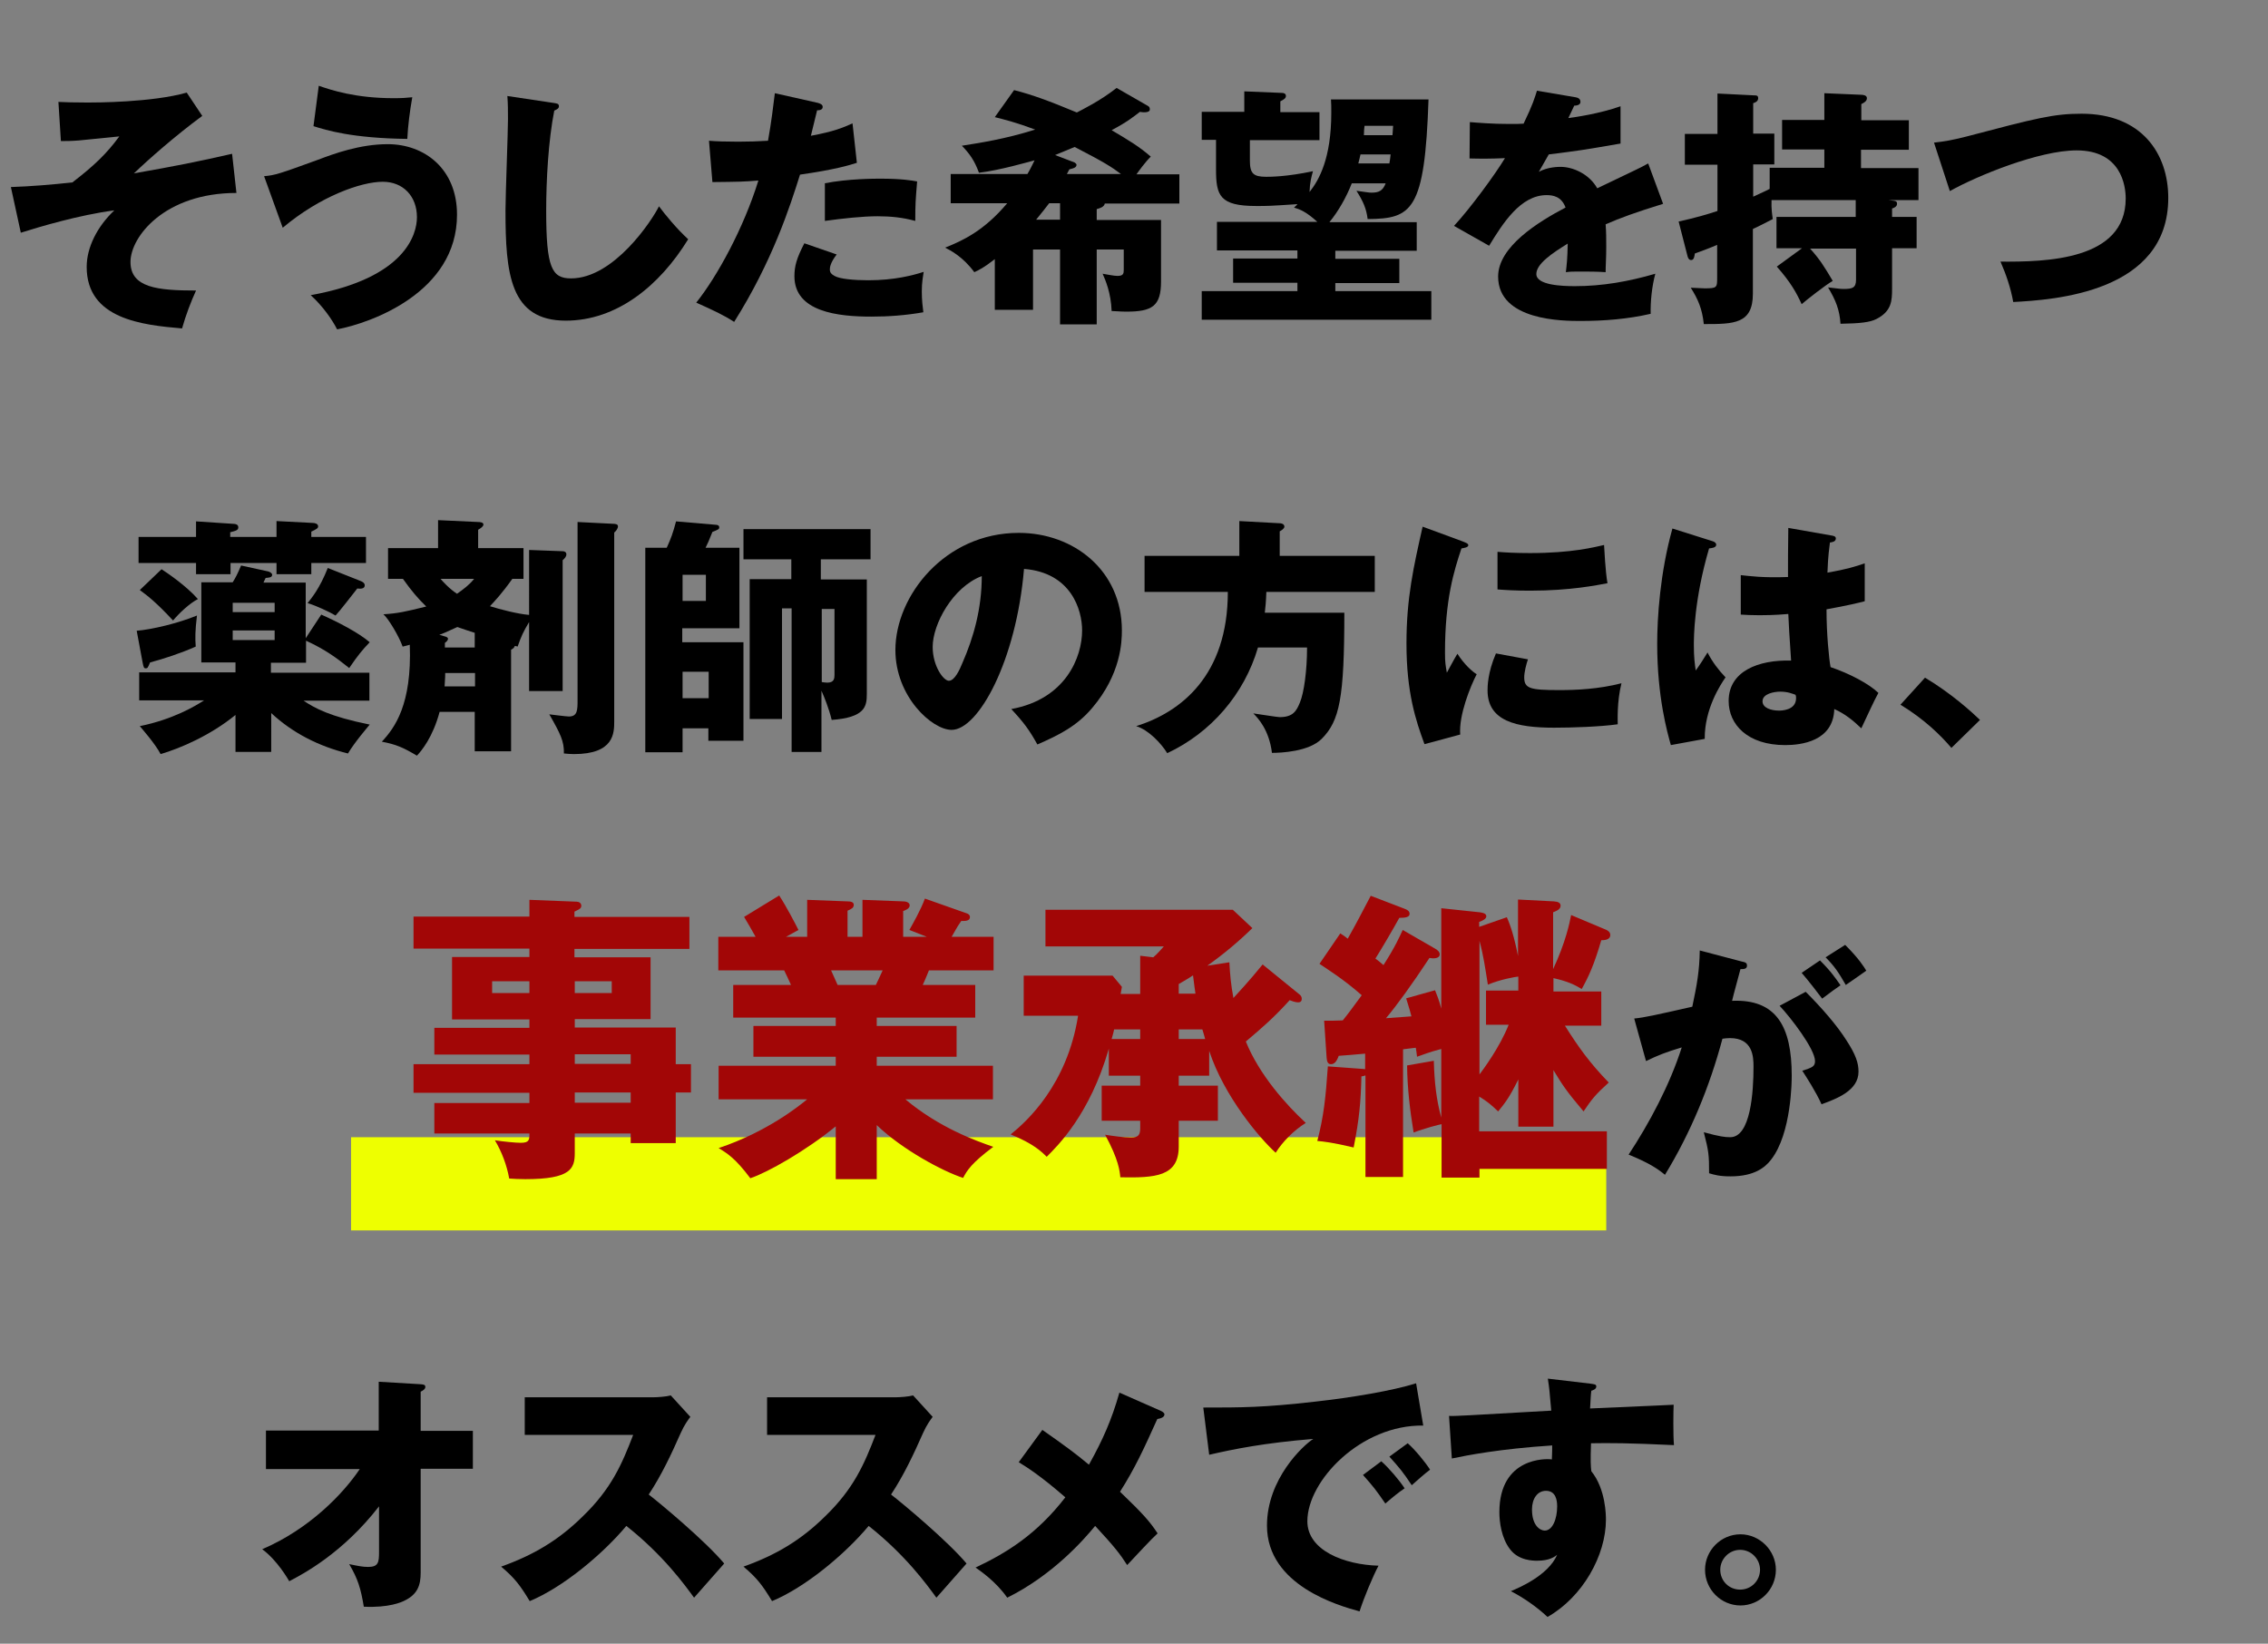
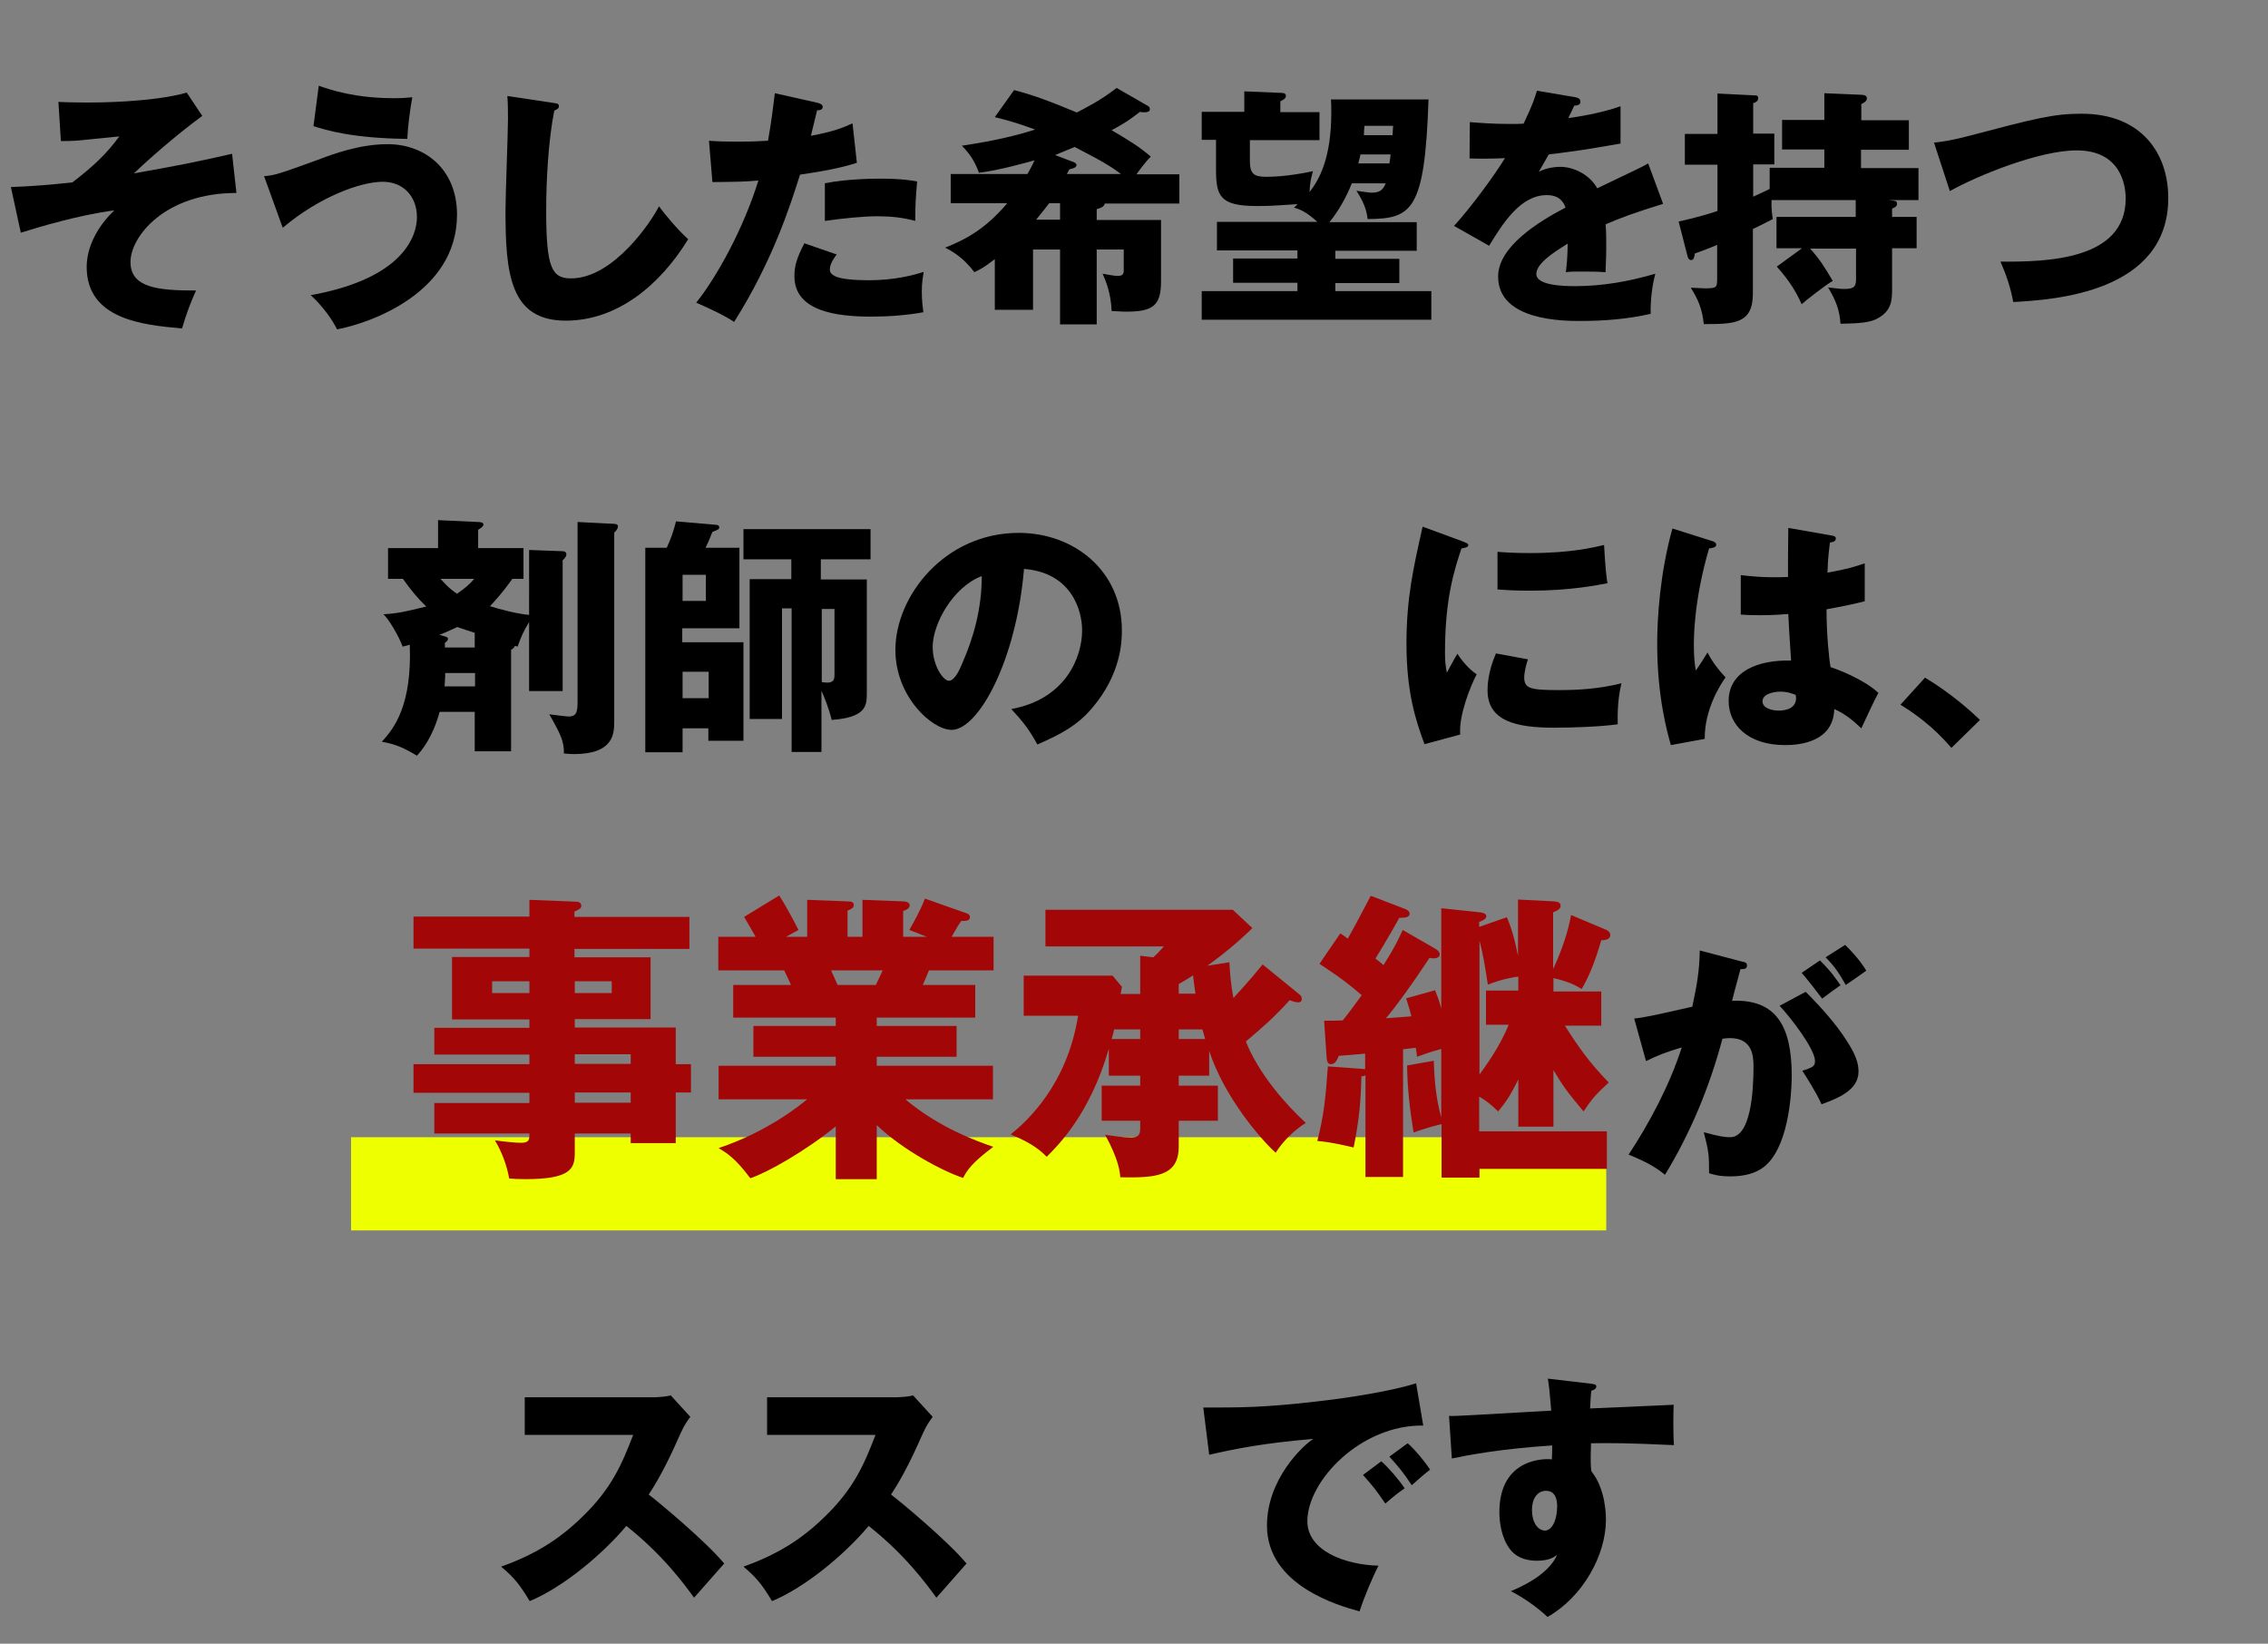
<svg xmlns="http://www.w3.org/2000/svg" version="1.1" id="レイヤー_1" x="0px" y="0px" viewBox="0 0 730 529" style="enable-background:new 0 0 730 529;" xml:space="preserve">
  <rect x="0" y="0" width="730" height="529" fill="#808080" stroke="none" />
  <style type="text/css">
	.st0{fill:#EEFF00;}
	.st1{enable-background:new    ;}
	.st2{fill:#A20606;}
</style>
  <g id="ttl_1_sp" transform="translate(-14 -659)">
    <g id="コンポーネント_3_7" transform="translate(127 1025)">
      <rect id="長方形_30" class="st0" width="404" height="30" />
    </g>
    <g class="st1">
      <path d="M90.1,721.1C67,721.1,56,735.2,56,743.3c0,8.3,8.7,9.2,21.1,9.2c-1.6,3.5-3.3,7.9-4.5,12.2c-12.8-1.1-30.7-3-30.7-19.8    c0-6.3,3.4-13,8.9-18.2c-11.4,1.5-24.1,5.3-30.1,7.2l-3.2-14.7c6.3-0.2,13.5-0.8,19.8-1.5c6.9-5.3,11-9.2,15.1-14.8    c-2,0.2-11.1,1.1-13,1.3c-2.5,0.2-4.2,0.2-5.8,0.2l-0.8-12.6c1.9,0.1,5.1,0.2,9.4,0.2c2.3,0,20.7,0,31.9-3.2l5,7.5    c-8.7,6.4-17.3,14-22,18.5c13.6-2.4,20.2-3.7,31.6-6.3L90.1,721.1z" />
-       <path d="M99,715.7c3.6-0.3,5-0.8,17.4-5.3c5-1.9,13.4-5,22.4-5c11.8,0,22.3,7.9,22.3,22.7c0,25.1-27.9,34.9-38.6,36.9    c-1.5-3-4.6-7.5-8.5-11c30.6-5.5,34.2-19.7,34.2-25.1c0-6.7-4.4-11.4-11-11.4c-7,0-20.2,4.7-32.2,14.8L99,715.7z M116.6,686.6    c4,1.4,11.8,4,24.1,4c2.7,0,4-0.1,6-0.3c-0.8,4.5-1.4,9.2-1.6,13.4c-17.7-0.2-26.1-2.8-30.2-4.1L116.6,686.6z" />
+       <path d="M99,715.7c3.6-0.3,5-0.8,17.4-5.3c5-1.9,13.4-5,22.4-5c11.8,0,22.3,7.9,22.3,22.7c0,25.1-27.9,34.9-38.6,36.9    c-1.5-3-4.6-7.5-8.5-11c30.6-5.5,34.2-19.7,34.2-25.1c0-6.7-4.4-11.4-11-11.4c-7,0-20.2,4.7-32.2,14.8z M116.6,686.6    c4,1.4,11.8,4,24.1,4c2.7,0,4-0.1,6-0.3c-0.8,4.5-1.4,9.2-1.6,13.4c-17.7-0.2-26.1-2.8-30.2-4.1L116.6,686.6z" />
      <path d="M192,692.1c1.2,0.2,1.9,0.2,1.9,1.1c0,0.7-0.6,1-1.5,1.4c-1.9,9.6-2.6,22.4-2.6,32.2c0,18.4,1.8,21.8,8,21.8    c13.8,0,26.1-18.7,28.3-23.2c2,2.7,5.6,7.1,9.4,10.6c-9.2,15-23,26.2-39.4,26.2c-18,0-19.4-15.2-19.4-35.5    c0-4.7,0.8-25.2,0.8-29.3c0-2.3,0-5.1-0.2-7.5L192,692.1z" />
      <path d="M277.2,692.1c0.7,0.2,1.6,0.5,1.6,1.3c0,1-1.1,1.1-1.8,1.1c-0.3,1.3-1.7,7-2,8.2c7.5-1.4,10.3-2.6,13.4-4l1.4,12.7    c-2.5,0.8-7.1,2.2-18.3,3.8c-3.2,10.2-8.9,27.9-21.2,47.4c-3.4-2.2-6.4-3.6-12.2-6.2c6.8-8.5,15.3-24.1,20-39.3    c-4.9,0.4-5.9,0.4-14.8,0.5l-1.1-13.3c2.4,0.2,5.3,0.3,9.4,0.3c3.6,0,6.1-0.1,9.6-0.3c1.1-6.1,1.7-11.3,2.2-15.3L277.2,692.1z     M283.3,740.9c-2,2.6-2.2,4.1-2.2,4.8c0,1.1,0.6,1.6,1.5,2.1c1.7,1,6.4,1.4,10.9,1.4c8.4,0,14.4-1.6,17.8-2.7    c-0.2,1.5-0.6,3.3-0.6,6.3c0,2.9,0.3,5.1,0.5,6.7c-5.7,1-11.2,1.4-16.8,1.4c-10.6,0-24.7-1.5-24.7-13c0-3.2,0.7-5.8,3.2-10.6    L283.3,740.9z M279.4,718c7.5-1.5,16.4-1.5,17.9-1.5c7,0,10.3,0.6,11.9,0.9c-0.5,6-0.6,7.3-0.6,12.7c-4-1.1-7.9-1.5-12.1-1.5    c-4.8,0-11.3,0.7-17,1.5V718z" />
      <path d="M367,729.8h20.7v19.8c0,7.9-2.8,9.7-11.2,9.7c-1.9,0-3.5-0.2-4.7-0.2c-0.2-5.8-2-10-2.9-12c1.9,0.3,3.6,0.7,4.8,0.7    c1.9,0,2-0.8,2-2v-6.5H367v24.1h-11.8v-24.1h-8.7v19.4h-12.3v-16.3c-3.6,2.8-4.9,3.4-6.6,4.2c-3.6-4.9-7.6-7-9.4-7.9    c5.8-2.3,12.6-5.5,20-14.3H320V715h24.7c0.9-1.5,1.5-2.8,2.3-4.4c-2.3,0.6-11.2,3.2-17.9,4c-1.5-4.1-3.1-6.2-5.5-8.7    c5.6-0.9,13.8-2.1,23.6-5.2c-6.2-2.3-9.8-3.2-13-4l6.2-8.7c5.9,1.5,11.3,3.5,20.2,7.2c1.5-0.8,7.5-3.7,12.8-7.9l10.1,5.8    c0.4,0.2,0.6,0.6,0.6,1.1c0,1.3-2.7,0.9-3.2,0.8c-2.1,1.6-4,3.2-9.1,5.9c5.6,3.3,8.9,5.3,12.6,8.5c-1.9,1.9-3.9,4.7-4.6,5.7h13.8    v9.4h-24c-0.2,1.1-1.5,1.5-2.6,1.8V729.8z M355.2,724.4h-3.5c-1.1,1.4-2.2,2.9-4.2,5.3h7.7V724.4z M357.4,715h17.4    c-2.9-2.2-5.4-3.8-14.9-8.7c-1.4,0.6-3.1,1.3-6.3,2.6l6.3,2.4c0.3,0.2,0.6,0.5,0.6,0.7c0,0.8-0.6,1.1-2.3,1.5L357.4,715z" />
      <path d="M473.8,690.9c-1.2,36-5.3,38.5-19.6,38.6c-0.4-3.4-1.5-5.8-3.6-9.1c3.6,0.5,4,0.6,4.9,0.6c2.3,0,3.6-0.6,4.5-3h-10.9    c-1.8,4.6-4.4,9.1-7.2,12.5H470v9.2h-26.2v2.6h20.6v7.8h-20.6v2.6h30.9v9.2h-73.9v-9.2h30.8V750h-20.7v-7.8h20.7v-2.6h-25.9v-9.2    H438c-3.5-3.2-5.5-4-7.5-4.6c0.7-0.6,0.9-0.8,1.1-1.1c-9,0.6-9.5,0.6-13.2,0.6c-11.8,0-13-3.3-13-11.8V704h-4.6v-9h13.7v-6.6    l12.1,0.5c0.6,0,1.3,0.2,1.3,1c0,0.6-0.5,1.1-1.8,1.7v3.5h12.6v9h-22.4v6.6c0,4.1,1.1,5.2,5.2,5.2c1.4,0,6.6,0,15.1-1.8    c-0.5,1.8-1,3.6-1.1,6.7c3.1-3.9,7-10.9,7-25.5c0-1.8,0-3-0.1-4.3H473.8z M461.2,711.6c0.2-0.9,0.2-1.4,0.4-2.9h-9.7    c-0.2,1-0.4,1.7-0.7,2.9H461.2z M453.2,699.5c-0.1,1-0.2,1.6-0.2,3h9.2c0-0.4,0.2-2.5,0.2-3H453.2z" />
      <path d="M521.1,690.3c0.5,0.1,1.6,0.3,1.6,1.5c0,1.1-1.5,1.2-2,1.2l-1.9,4c2.3-0.3,10-1.4,16.8-3.8v12    c-12.1,2.1-13.5,2.3-23.1,3.5c-1,1.7-1.1,2-3.2,5.6c2.9-1.6,6.4-1.6,7-1.6c4.1,0,9.3,2.4,11.8,6.9c12-5.8,13.4-6.3,16.4-8l4.8,13    c-9,2.8-13.7,4.5-18.5,6.6c0.2,2.3,0.2,4.9,0.2,7.3c0,3.6-0.2,5.9-0.2,8.1c-2.6-0.2-5.5-0.2-8.1-0.2c-2.7,0-3.1,0-4.7,0.2    c0.3-2.6,0.5-4.2,0.6-9.2c-5,3.1-10.1,6.5-10.1,9.8c0,3.6,8.3,3.9,12.4,3.9c8.9,0,17.3-1.5,25.9-4c-1.1,4-1.6,9-1.5,12.9    c-7.4,1.7-15,2.3-22.6,2.3c-5.4,0-26.5,0-26.5-14.3c0-9.6,12.9-17.6,21.7-22.2c-1.3-3.6-4.1-4-6.1-4c-8.4,0-14.1,9.1-18.5,16.3    l-11.3-6.4c5.3-5.7,13.4-16.8,16.4-21.8c-4.4,0.2-7.9,0.2-11.4,0.1l0.1-11.7c2.5,0.2,7.2,0.6,12.7,0.6c2.3,0,3.3,0,4.6-0.1    c3-6.2,3.6-8.4,4.3-10.6L521.1,690.3z" />
      <path d="M594,738.9h-8.2v-10.1h25.5v-5.4h-27.1c-0.1,3,0.2,4.6,0.4,6.1c-1.6,0.8-3.2,1.7-6.4,3.2v20.8c0,9.8-6.1,9.8-15.8,9.8    c-0.5-4.9-1.9-8.1-4.2-11.7c0.3,0,4.1,0.2,4.4,0.2c4.1,0,4.1-0.2,4.1-3.6v-10.4c-2.5,1.1-4.5,1.8-7.2,2.8    c-0.1,0.8-0.2,2.1-1.2,2.1c-0.8,0-1.1-1-1.2-1.5l-2.8-10.9c5.8-1.3,9.2-2.3,12.5-3.4V712h-10.5v-9.9h10.5v-13l12,0.6    c0.5,0,1.1,0,1.1,0.9c0,1-0.9,1.4-1.6,1.6v9.8h6.8v9.9h-6.8v10.4c3.3-1.5,4.3-2,5.3-2.5v-6.8h17.6v-5.9h-13.6v-9.5h13.6V689    l11.8,0.5c0.8,0,1.9,0.2,1.9,1.1c0,1-1,1.5-1.8,1.9v5.2h15.3v9.5H613v5.9h18.5v10.3h-9.6l1.6,0.2c0.8,0.1,1.1,0.3,1.1,1    c0,0.5-0.3,1.1-1.6,1.5v2.7h7.9v10.1H623v13c0,3.8-0.1,7.3-5.1,9.8c-2,1-5,1.4-11.5,1.5c-0.3-4.5-1.5-7.5-4-11.7    c2.9,0.3,3.8,0.5,4.9,0.5c2.9,0,4.1-0.3,4.1-3v-10h-14.8c3.1,3.4,4.7,6,7.3,10.4c-2.4,1.4-8.3,6-10,7.5c-1.6-3.5-3.4-6.9-8-12.1    L594,738.9z" />
      <path d="M636.5,704.9c3.6-0.4,5.8-0.8,10.2-1.9c22.8-6,28.3-7.4,37.3-7.4c19.4,0,27.9,12.9,27.9,27.1c0,30.5-36.9,32.8-49.9,33.5    c-0.8-4.5-2.3-8.9-4.1-13c14.6,0.1,40.3-0.4,40.3-20.3c0-4.2-1.5-15.5-15.8-15.5c-12.1,0-32.1,8.2-40.8,13.1L636.5,704.9z" />
    </g>
    <g class="st1">
-       <path d="M58,862c4.9-0.4,13.3-2.4,19.4-4.9c-0.6,4.9-0.6,7.3-0.4,10c-4.7,2.1-10.5,4-14.7,5.1c-0.7,1.7-0.8,1.9-1.4,1.9    c-0.6,0-0.7-0.4-1-1.9L58,862z M77.1,826.8l12.1,0.8c0.6,0,1.5,0.2,1.5,1.1s-0.6,1.1-2.6,1.6v1.5H103v-5.1l11.7,0.6    c0.5,0,1.7,0.2,1.7,1.1c0,0.6-0.5,0.9-2.2,1.7v1.7h17.6v8.4h-17.6v3.6H103v-3.6H88.2v3.6H77.1v-3.6H58.6v-8.4h18.5V826.8z     M117.4,856.8c5.2,2.3,12,5.8,15.6,8.9c-2.4,2.5-3.8,4.2-6.6,8.3c-4-3.2-7.6-5.9-13.9-8.8v7.1h-11.3v3.2h31.7v9h-21.2    c3.6,2.4,8.4,5.1,21.3,7.7c-0.8,1-4.8,5.6-7,9.3c-9.3-2.3-17.7-6.5-24.7-13V901H89.8v-11.9c-8.1,6.6-17.7,10.7-24.1,12.6    c-1.7-3.3-6.3-8.5-6.7-9c10.8-2.2,17.9-6.5,20.7-8.3H58.8v-9h31v-3.2h-11v-25.8h10.1c1-1.6,1.5-2.6,2.7-5.4l8.7,1.9    c0.4,0.1,1.3,0.5,1.3,1.1c0,0.9-1.1,0.9-2.1,1c-0.2,0.5-0.5,1-0.7,1.5h13.6v17.9L117.4,856.8z M66,842.2c2,1.3,7.9,5.3,11.7,9.6    c-2.7,1.4-6,4.5-8,6.9c-5.4-5.8-8.1-7.9-10.7-9.8L66,842.2z M88.9,856h13.5v-3H88.9V856z M102.4,861.9H88.9v3.1h13.5V861.9z     M130.1,846c0.5,0.2,1.3,0.6,1.3,1.4c0,1.2-1.5,1.1-2.4,1c-1.1,1.4-5.9,7.6-7,8.7c-1.8-1.1-6.3-3.2-9-4c1.2-1.5,3.9-4.7,6.5-11.3    L130.1,846z" />
      <path d="M138.9,845.3v-9.9H155v-9l12.9,0.6c0.6,0,1.7,0.1,1.7,0.8c0,0.6-0.7,1.1-1.7,1.7v5.9h14.6v9.9h-3.6    c-3.4,4.8-5.8,7.3-7.2,8.8c3.2,1,8.9,2.5,12.6,2.8V836l10.8,0.4c0.6,0,1.2,0.3,1.2,1c0,0.7-0.5,1.3-1.2,1.9v42.1h-10.8v-22.2    c-1.9,3.2-2.5,4.5-3.7,7.9c-0.2-0.1-0.6-0.2-0.9-0.2c-0.2,0.6-0.6,0.9-1.2,1.2v32.7h-11.7v-12.7h-11.3c-2.2,8.2-5.8,12.5-7.3,14.1    c-4.4-2.6-6.6-3.6-11.3-4.5c4.2-4.5,9.7-12,9-31.2c-0.6,0.2-1.5,0.4-2.3,0.6c-1.2-3.4-4.7-9.2-6.2-10.4c4.7-0.3,6.9-0.8,13.8-2.5    c-2.7-2.6-4.8-5.1-7.5-8.9H138.9z M166.9,862.7c-0.8-0.2-4.8-1.6-5.7-1.9c-3.2,1.5-5.1,2.3-5.8,2.5l1.7,0.5    c0.4,0.1,1.1,0.3,1.1,0.8c0,0.4-0.4,0.9-1,1.3v1.5h9.6V862.7z M155.8,845.3c0.6,0.7,2.7,3.1,5.3,4.8c2.1-1.5,3.9-2.8,5.5-4.8    H155.8z M166.9,879.9v-4.3h-9.6c0,0.6,0,1.5-0.2,4.3H166.9z M211.8,827.6c0.8,0.1,1.1,0.3,1.1,0.8c0,0.7-0.6,1.5-1.2,2v60.7    c0,3.8,0,10.6-13,10.6c-1.1,0-2-0.1-3.2-0.2c0.1-3.9-1.1-6.3-4.7-12.6c0.8,0.1,5.5,0.7,6.3,0.7c2.8,0,2.8-2.1,2.8-5.4V827    L211.8,827.6z" />
      <path d="M233.7,893.4v7.7h-12v-65.8h6.9c1.4-3.1,2-4.7,3-8.5l12.8,1.1c0.5,0,1.1,0.2,1.1,0.8c0,0.6-0.2,0.7-2.2,1.5    c-1,2.6-1.6,3.9-2.2,5.1h10.9v25.9h-18.4v4.5h19.7v31.7h-11.3v-4H233.7z M233.7,852.4h7.5V844h-7.5V852.4z M242.1,883.7v-8.5h-8.4    v8.5H242.1z M278.4,845.5H293v36.9c0,4-0.6,7.5-11.3,8.3c-0.9-3.7-2.4-7.4-3.3-9.4v19.7h-9.6v-46.2h-3.1v35.6h-10.4v-45h13.4v-6.4    h-15.4v-9.7h40.9v9.7h-16V845.5z M278.4,878.5c0.4,0.1,1.6,0.2,1.9,0.2c2.2,0,2.3-1.4,2.3-2.5v-21.2h-4.1V878.5z" />
      <path d="M339.5,887.2c17.6-3.2,22.8-16.8,22.8-25.3c0-6.6-3.5-18.6-18.7-19.8c-2.5,29.6-14.7,51.8-23.3,51.8    c-6.3,0-18.1-10.7-18.1-25.7c0-17.4,15.9-37.7,39.7-37.7c17.7,0,33.2,12.1,33.2,31.4c0,3.7-0.3,14.1-9.6,25    c-4.9,5.8-10.7,8.7-17.6,11.7C345.3,893.9,343.5,891.5,339.5,887.2z M314.2,867.2c0,6.2,3.5,10.9,5.2,10.9c1.9,0,3.5-3.6,4.4-5.8    c3.5-8,6.2-17.3,6.2-27.9C320.6,848,314.2,859.9,314.2,867.2z" />
-       <path d="M456.5,837.9v11.6h-34.9c-0.1,3-0.3,5.1-0.5,6.7h25.6c0,27.4-1.5,34.8-7.3,40.6c-4.1,4.1-13,4.5-16,4.5    c-0.9-7.4-4.5-11.2-6-12.7c2.2,0.3,7.7,1.2,8.5,1.2c4.3,0,5.4-2,6.5-4.7c1.3-3.1,2.3-10.2,2.3-17.7h-15.8    c-4.4,15-15.1,27.4-29.2,34c-1.9-3.1-6-7.5-10-8.7c14.4-4.5,29.5-16.3,29.5-43.2h-26.8v-11.6h30.5v-11.2l13,0.7    c0.5,0,1.5,0.2,1.5,1.1c0,0.6-0.9,1.2-1.5,1.5v7.9H456.5z" />
      <path d="M484.4,833.1c1.5,0.6,2.2,0.8,2.2,1.4c0,0.7-1.6,0.9-2.2,1c-2.4,7.2-5.3,16.4-5.3,33.5c0,3.3,0.2,4.2,0.6,6.5    c0.5-0.9,2.4-4.5,3.4-6.1c2.3,3.6,4.9,5.8,6.2,6.6c-2,3.8-5.8,13.2-5.3,19.4l-11.5,3.1c-2.8-7.6-5.8-16.6-5.8-32.4    c0-14.7,2.3-24.7,5.2-37.6L484.4,833.1z M505.8,871.2c-0.5,1.4-1.2,4.1-1.2,5.8c0,3.6,1.9,4.1,11.3,4.1c5.4,0,12.6-0.3,20-2.2    c-1.5,6-1.2,12.1-1.2,13.2c-5.6,0.8-14.7,1.1-20.5,1.1c-12.1,0-21.4-2.1-21.4-12c0-1.1,0-5.7,2.7-11.9L505.8,871.2z M496,836.6    c2.4,0.2,5.7,0.4,10.5,0.4c13.4,0,20.7-1.9,23.8-2.6c0.1,1.3,0.4,8.4,1.1,12.3c-3.3,0.6-11.8,2.4-24.9,2.4    c-4.8,0-7.9-0.2-10.5-0.4V836.6z" />
      <path d="M565.3,833.2c0.6,0.2,1.1,0.6,1.1,1.1c0,1-1.5,1.1-2.3,1.2c-4.9,16.7-4.9,28.7-4.9,31.2c0,4,0.3,5.9,0.6,8.1    c1.1-1.5,2.8-4.1,3.8-5.8c1.6,3.1,3.5,5.6,5.8,8c-1.6,2.3-6.8,10.2-6.7,19.8l-10.9,2c-1.1-3.9-4.4-15.4-4.4-32.6    c0-8.3,0.9-22.8,4.9-37.1L565.3,833.2z M603.8,831.4c0.4,0.1,1.1,0.2,1.1,0.9c0,1-1.1,1.2-1.9,1.3c-0.2,1.8-0.6,4-0.8,9.7    c6.3-1.1,9.1-2,12-3v12.2c-1.9,0.5-5.6,1.4-12.3,2.6c0,8,0.8,15.9,1.3,18.6c6.2,2.1,12.4,5.4,15.4,8.3c-1.3,2.3-3.7,7.6-5.5,11.4    c-2.6-2.5-5.3-4.7-8.7-6.2c-0.3,10.4-10.7,11.6-15.8,11.6c-12.1,0-18.2-6.6-18.2-14.2c0-9.6,9.6-13.3,20.1-13    c-0.6-9.2-0.7-10.3-0.9-15c-4.6,0.4-7.9,0.4-9.3,0.4c-2.6,0-4.3-0.1-6-0.2v-12.7c2.9,0.3,7,0.9,15.2,0.6c0-3.4,0-10.5,0.1-15.8    L603.8,831.4z M587,881.6c-1.8,0-5.7,0.6-5.7,3.1c0,2.1,2.7,3,5.3,3c0.6,0,5.5,0,5.5-4c0-0.4,0-0.7-0.2-1.1    C591,882.3,589.5,881.6,587,881.6z" />
      <path d="M642.1,899.7c-3.6-4.2-8.7-9.2-16.4-13.9l7.9-8.7c8.4,5,15,11,17.7,13.6L642.1,899.7z" />
    </g>
    <g class="st1">
      <path class="st2" d="M236.4,1001.4v9.2h-4.9v16.3H217v-3.1h-18v6.3c0,5-1.3,8.4-15.9,8.4c-2,0-3.9-0.1-5.2-0.2    c-0.8-4.4-2.4-8.6-4.6-12.3c2.7,0.4,6.6,0.8,8.3,0.8c2.8,0,2.8-1,2.8-3h-30.6v-9.8h30.6v-3.3h-37.3v-9.2h37.3v-3.1h-30.6v-8.6    h30.6v-2.7h-24.9V967h24.9v-2.7h-37.3v-10.3h37.3v-5.4l15.2,0.6c0.7,0,1.5,0.4,1.5,1.3c0,0.9-0.6,1.1-2.2,1.9v1.7h37v10.3h-37v2.7    h24.5v19.9H199v2.7h32.5v11.8H236.4z M184.4,978.6v-3.8h-12v3.8H184.4z M199,974.8v3.8h11.9v-3.8H199z M217,1001.4v-3.1h-18v3.1    H217z M217,1013.9v-3.3h-18v3.3H217z" />
      <path class="st2" d="M296.3,1038.5h-13.3v-17c-9.5,7.8-22,14.9-27.5,16.7c-4.8-6.4-7.4-8-10.2-9.7c15.6-5.2,26.1-13.7,28.5-15.7    h-28.5V1002h37.7v-2.9h-26.5v-9.9h26.5v-2.7h-33V976h18.6c-0.5-1.2-2-4.3-2.2-4.7h-21.2v-10.8h12c-1.6-2.9-2.4-4.2-3.7-6.4    l11.3-6.9c2.4,3.7,5.2,9.1,6.2,11.1l-4,2.2h6.8v-11.9l13,0.5c1,0,2,0.2,2,1.1c0,1-0.7,1.3-2,1.9v8.4h4.8v-11.9l13.1,0.5    c0.4,0,2.1,0.1,2.1,1.3c0,1-1.4,1.6-2.1,1.8v8.3h7.6l-5.6-2.2c1.1-2,3.6-6.3,5-10.1l13.6,4.8c0.5,0.2,0.9,0.6,0.9,1.1    c0,1.4-1.6,1.3-2.8,1.3c-0.9,1.3-1.2,1.7-3.1,5.1h13.5v10.8H313c-0.8,2-1.6,3.9-2,4.7h16.9v10.5h-31.7v2.7h25.7v9.9h-25.7v2.9    h37.4v10.8h-28.2c11,9.2,22.6,13.3,28.3,15.3c-7.1,5.3-8.5,7.7-9.7,10c-6.5-2.1-19.6-9.1-27.8-17V1038.5z M281.5,971.3    c0.7,1.6,1,2.3,2.1,4.7h12.3c0.7-1.5,1.1-2.2,2.2-4.7H281.5z" />
      <path class="st2" d="M403.1,1005.2h-9.7v3.2H406v11.3h-12.6v8.3c0,9.7-7.6,10.1-18.8,9.9c-0.2-2-0.5-5.6-4.9-13.7    c2.5,0.4,5.9,0.9,8.4,0.9c2.1,0,2.9-0.7,2.9-2.9v-2.5h-12.4v-11.3H381v-3.2h-10.1v-8.7c-6.1,21.2-16.5,31.3-20,34.8    c-1.6-1.6-4.2-4.2-11.6-7.2c5.1-4.1,18.2-15.9,21.7-38.2h-17.5V973h28.6l3,3.6c-0.1,0.5-0.3,1.9-0.4,2.3h6.3v-12.3l4.2,0.5    c1.3-1.1,2.4-2.4,3.4-3.5h-38.1v-11.8h60.3l6.3,5.9c-4.5,4.4-9.3,8.4-14.5,12.1l7.1-1.1c0.2,3.9,0.5,7.2,1.3,11.5    c0.9-1,5.3-5.7,9.4-10.8l11.8,9.6c0.4,0.3,0.8,0.7,0.8,1.5c0,0.6-0.3,1.1-1.2,1.1c-0.9,0-2.2-0.5-2.7-0.7    c-5,5.5-8.3,8.4-14.1,13.3c4.3,10.7,13.1,20.5,19.3,26.2c-3.9,2.4-7.5,6.1-9.7,9.6c-5-4.5-16.6-18.1-21.4-32.8V1005.2z M381,993.4    v-3.1h-8.4c-0.1,0.6-0.3,1.3-0.8,3.1H381z M398.8,978.9c-0.2-1.5-0.4-2.5-0.8-6c-1,0.7-2,1.3-4.6,2.8v3.1H398.8z M401.9,993.4    c-0.2-0.8-0.7-2.5-0.9-3.1h-7.6v3.1H401.9z" />
      <path class="st2" d="M490.2,1023.1h41v12.1h-41v2.8h-12.2v-17.2c-0.7,0.1-5.7,1.4-9,2.7c-1.2-7.4-2-14-2.1-21.6l8.6-1.5    c0.2,7,0.8,12.4,2.4,18.3v-22.1c-3.9,1-6,1.9-7.8,2.5c-0.2-1.4-0.2-2-0.4-2.9c-2,0.2-2.9,0.4-4.1,0.5v41.1h-12.1v-32.7    c-0.3,0.1-0.8,0.3-1.3,0.3c-0.2,8.3-0.7,13.8-2.5,22.9c-6.8-1.6-9.5-1.9-11.7-2.1c2.1-8,2.7-14,3.4-24l11,0.8c0.4,0,0.7,0.1,1,0.1    v-5c-3.7,0.3-6.4,0.6-8.5,0.7c-0.4,1-1,2.7-2.5,2.7c-1.2,0-1.3-1.2-1.4-2.1l-0.8-11.9c2.8,0,3.9,0,6-0.1c2.1-2.6,3.3-4.3,6.1-8.1    c-5.8-5.1-10.5-8-13.6-10.1l6.7-9.8c1,0.6,1.5,1,2.4,1.7c3.3-5.9,3.7-6.8,7.4-13.8l10.7,4.1c1.1,0.4,1.8,0.8,1.8,1.7    c0,1-1.1,1.3-3.3,1.3c-2.5,4.5-5.8,10.1-7.7,13.1c0.9,0.7,1.5,1.1,2.6,2.1c3.9-6.1,5.2-9.2,6.2-11.3l10.4,6    c0.8,0.4,1.5,1.1,1.5,1.8c0,1.6-2.4,1.4-3.3,1.2c-5.8,8.8-10.7,15.5-14,19.4c1.3-0.1,7.1-0.5,8.2-0.6c-0.4-1.6-0.6-2.2-1.7-5.8    l9.3-2.6c0.7,1.8,1.2,2.9,2,5.9v-32.3l12.3,1.3c0.8,0.1,2.2,0.3,2.2,1.3c0,0.8-1.1,1.4-2.3,1.8v1.6l8.9-3.1    c1.1,2.4,2.4,6.3,3.6,12.5v-18.2l11.6,0.6c1.4,0.1,2.1,0.5,2.1,1.4c0,1.2-1.4,1.7-2.4,2.1v18.3c4.1-8.8,5.3-14.9,5.8-17.4    l10.7,4.5c0.8,0.3,1.9,0.8,1.9,1.9c0,1.6-1.9,1.7-2.9,1.7c-2.3,7.9-4.1,11.8-6.3,15.7c-2.3-1.4-4.6-2.5-9.1-3.5v4.3h15.4v11h-11.7    c4.4,7,8,12,14.1,18.3c-4.3,3.9-5.5,5.4-8.1,9.3c-5.5-6.5-6.8-8.5-9.7-13.3v18.2h-11.3v-15.2c-3.1,6.3-4.5,7.8-6.5,10.3    c-2.3-2.2-3.5-3.2-6.1-4.8V1023.1z M490.2,1004.8c1.2-1.6,6.5-8.7,9.4-16h-7.3v-11h10.4v-4.5c-1.1,0.1-5.7,0.9-9.8,2.6    c-0.9-5.6-1.4-9.3-2.7-14.1V1004.8z" />
    </g>
    <g class="st1">
      <path d="M574.4,968.4c1.5,0.3,1.9,0.5,1.9,1.4c0,1.1-1.1,1.1-2.1,1.1c-0.4,1.6-2.3,8.4-2.7,10.2c14.3-0.6,19.2,8.3,19.2,24.1    c0,1.3,0,18.6-6.7,27.1c-1.8,2.3-5.2,5.3-13,5.3c-3.6,0-5.2-0.5-6.9-1c0-5.9-0.1-7-1.7-13.2c5.1,1.4,6.8,1.6,8.5,1.6    c6.6,0,7.5-14.6,7.5-22.7c0-3.2-0.2-9.2-7.6-9.2c-0.8,0-1.6,0.1-2.4,0.2c-4.1,15.4-10.2,30.2-18.5,43.8c-2.4-2-5.3-3.9-11.7-6.5    c6.6-10,13.2-22.3,17.1-34.5c-5,1.5-7.6,2.5-11.5,4.4l-3.8-13.7c3.2-0.3,6.8-1.1,18.7-3.8c1.5-7.1,2.3-11.5,2.4-18.1L574.4,968.4z     M595.2,978.2c5.1,5.1,10,10.7,13.1,15.6c3,4.6,3.9,7.3,3.9,10.1c0,6.1-7,8.7-11.9,10.5c-1.8-4-4.9-8.8-6.2-10.8    c3.1-1,4.1-1.3,4.1-3.1c0-3.9-7.9-14.1-11.4-17.8L595.2,978.2z M599.8,968.1c3.6,3.6,5,5.7,6.6,8c-1.9,1.3-2.3,1.6-5.9,4.3    c-0.8-1.1-4.9-6.4-6.6-8.3L599.8,968.1z M607.9,963.1c4.5,4.5,6,7,6.8,8.3c-1.8,1.3-4.7,3.3-6.6,4.6c-2.3-4-3.6-6-6.5-8.9    L607.9,963.1z" />
    </g>
    <g class="st1">
-       <path d="M99.6,1131.6v-12.2h36.3v-15.7l13.5,0.8c0.9,0.1,1.5,0.1,1.5,0.9c0,0.7-0.9,1.2-1.5,1.5v12.6h16.8v12.2h-16.8v33.4    c0,4-0.9,7-5.3,9.1c-0.8,0.4-4.9,2.3-13,1.9c-1-6-1.9-8.9-4.7-13.7c2.9,0.6,4.3,0.9,6.1,0.9c3.3,0,3.5-1.5,3.5-4.8v-14.7    c-11.7,15.1-24.5,21.8-28.9,24.1c-0.3-0.5-3.8-6.7-8.7-10.3c15.2-6.5,26.1-17.9,31.4-25.8H99.6z" />
      <path d="M182.9,1120.8v-12.1h41.4c1.3,0,4.2-0.2,5.6-0.6l6.3,6.9c-0.6,0.8-1.9,2.5-3.1,5.2c-3,6.8-6.2,13.6-10.3,19.8    c3.4,2.6,18.2,14.9,24.3,22.2c-2.7,3.1-7,7.9-9.7,11c-3-4.1-9.8-13.6-21.8-23.1c-7.8,9.3-20.5,19.8-31.1,24.2    c-3.1-5.1-4.8-7.4-9.2-11.1c10.4-3.7,18.5-8.5,26.3-16.2c9.2-8.9,12.6-16.8,16.2-26.2H182.9z" />
      <path d="M260.9,1120.8v-12.1h41.4c1.3,0,4.2-0.2,5.6-0.6l6.3,6.9c-0.6,0.8-1.9,2.5-3.1,5.2c-3,6.8-6.2,13.6-10.3,19.8    c3.4,2.6,18.2,14.9,24.3,22.2c-2.7,3.1-7,7.9-9.7,11c-3-4.1-9.8-13.6-21.8-23.1c-7.8,9.3-20.5,19.8-31.1,24.2    c-3.1-5.1-4.8-7.4-9.2-11.1c10.4-3.7,18.5-8.5,26.3-16.2c9.2-8.9,12.6-16.8,16.2-26.2H260.9z" />
-       <path d="M387.7,1113.1c0.4,0.2,1.1,0.6,1.1,1.1c0,0.9-1.1,1.3-2.3,1.5c-4.5,10-7.3,16-12,23.4c7.5,7.2,9.6,9.6,12.1,13.4    c-1.9,1.7-6.6,6.8-9.8,10.2c-2.3-3.6-4.1-5.9-10.3-12.6c-3.7,4.5-13.6,15.8-28.3,23.1c-3.7-5.3-8.8-8.7-10.2-9.7    c10-4.7,19.7-10.7,28.9-22.6c-8.4-7.3-12.6-9.8-15-11.3l7.6-10.4c7,4.9,10.7,7.6,15,11.2c4.5-8.1,7.3-14.4,9.8-23.2L387.7,1113.1z    " />
      <path d="M472.1,1117.8c-20-0.3-37.3,17.7-37.3,30.8c0,9.4,11.9,14,22.9,14.3c-1.8,3.4-4.7,10.3-6.1,14.7    c-6.6-1.8-29.8-8.3-29.8-27.6c0-15,11.6-25.8,14.9-27.9c-15.9,1.3-25.7,3.3-33.5,5.1l-1.9-15.2c12.4,0,19.4,0,36-1.9    c11.7-1.3,24.9-3.5,32.5-5.9L472.1,1117.8z M458.6,1129.3c2.4,2.1,5.9,6.2,7.5,8.7c-2.3,1.6-3.4,2.5-6.2,4.9    c-3.1-4.5-3.9-5.5-7.2-9.2L458.6,1129.3z M467.1,1123.5c2.3,2,5.6,6,7.2,8.5c-2,1.5-3.4,2.8-5.9,5c-3-4.5-3.9-5.5-7.2-9.2    L467.1,1123.5z" />
      <path d="M525.8,1104.3c1.3,0.2,2,0.2,2,0.9c0,0.9-1,1.2-1.6,1.4c-0.2,1.5-0.2,2.4-0.4,5.7c22.8-1,25.4-1.1,26.9-1.2    c-0.1,1.7-0.2,9.7,0.1,13c-14.7-0.7-20.8-0.7-26.7-0.6c-0.2,5.8-0.1,7.3,0.1,9c4.7,5.8,4.7,14.4,4.7,15.6    c0,11.5-7.5,24.9-18.8,31.3c-3.5-3.3-7.9-6.3-11.8-8.3c2.4-1,12-5,14.9-11.7c-0.8,0.6-2.4,1.9-6.4,1.9c-1.3,0-5.9,0-8.7-3.6    c-2.9-3.7-3.5-9-3.5-12c0-17.8,15.2-17.3,16.9-17c0.1-2.6,0.1-3.3,0.1-4.5c-16.9,1.1-27.5,3.2-32.3,4.2l-0.9-13.7    c1.9,0.1,4.9-0.1,32.9-1.7c-0.6-6.8-0.6-7-1.1-10.3L525.8,1104.3z M507.1,1144.8c0,5.3,2.7,6.8,4.1,6.8c2.5,0,4-3.7,4-7.8    c0-1.9-0.4-5-3.6-5C508.8,1138.8,507.1,1141.4,507.1,1144.8z" />
-       <path d="M585.6,1164.2c0,6.4-5.2,11.5-11.4,11.5c-6.2,0-11.4-5.1-11.4-11.5c0-6.2,5.1-11.4,11.4-11.4    C580.4,1152.8,585.6,1158,585.6,1164.2z M567.7,1164.2c0,3.6,2.8,6.4,6.4,6.4c3.6,0,6.4-2.9,6.4-6.4c0-3.4-2.8-6.4-6.4-6.4    C570.6,1157.8,567.7,1160.7,567.7,1164.2z" />
    </g>
  </g>
</svg>